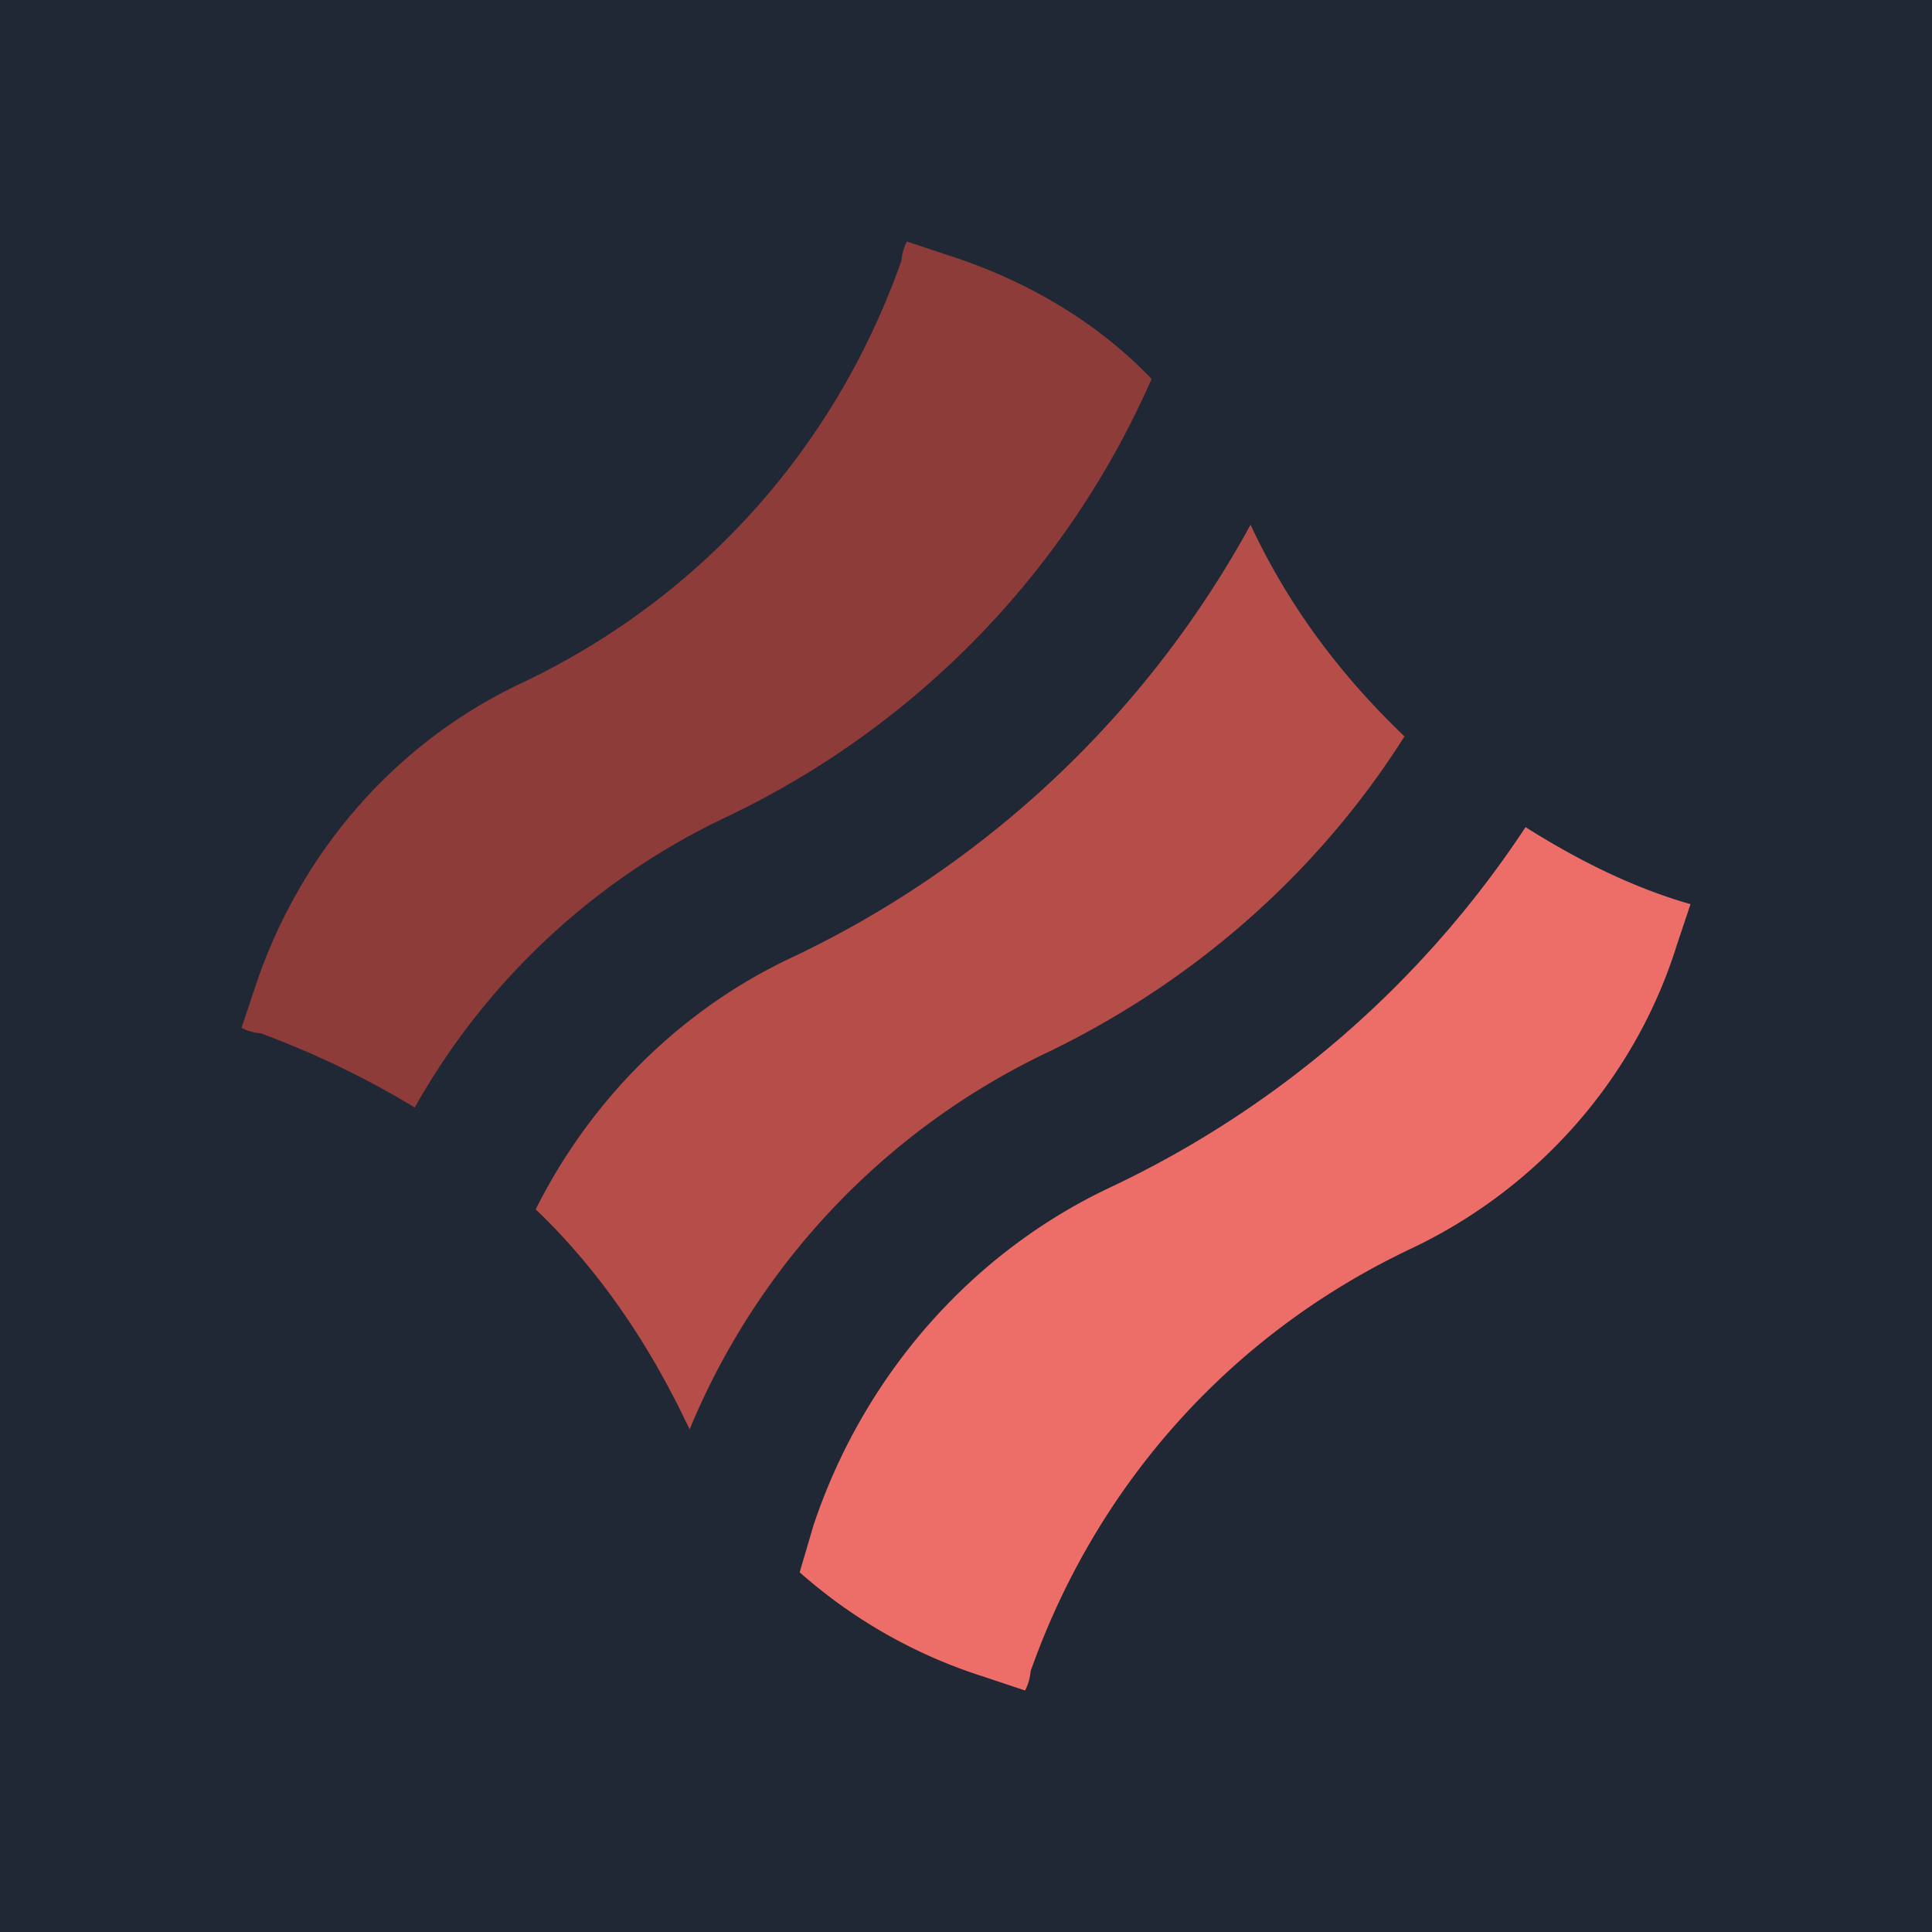
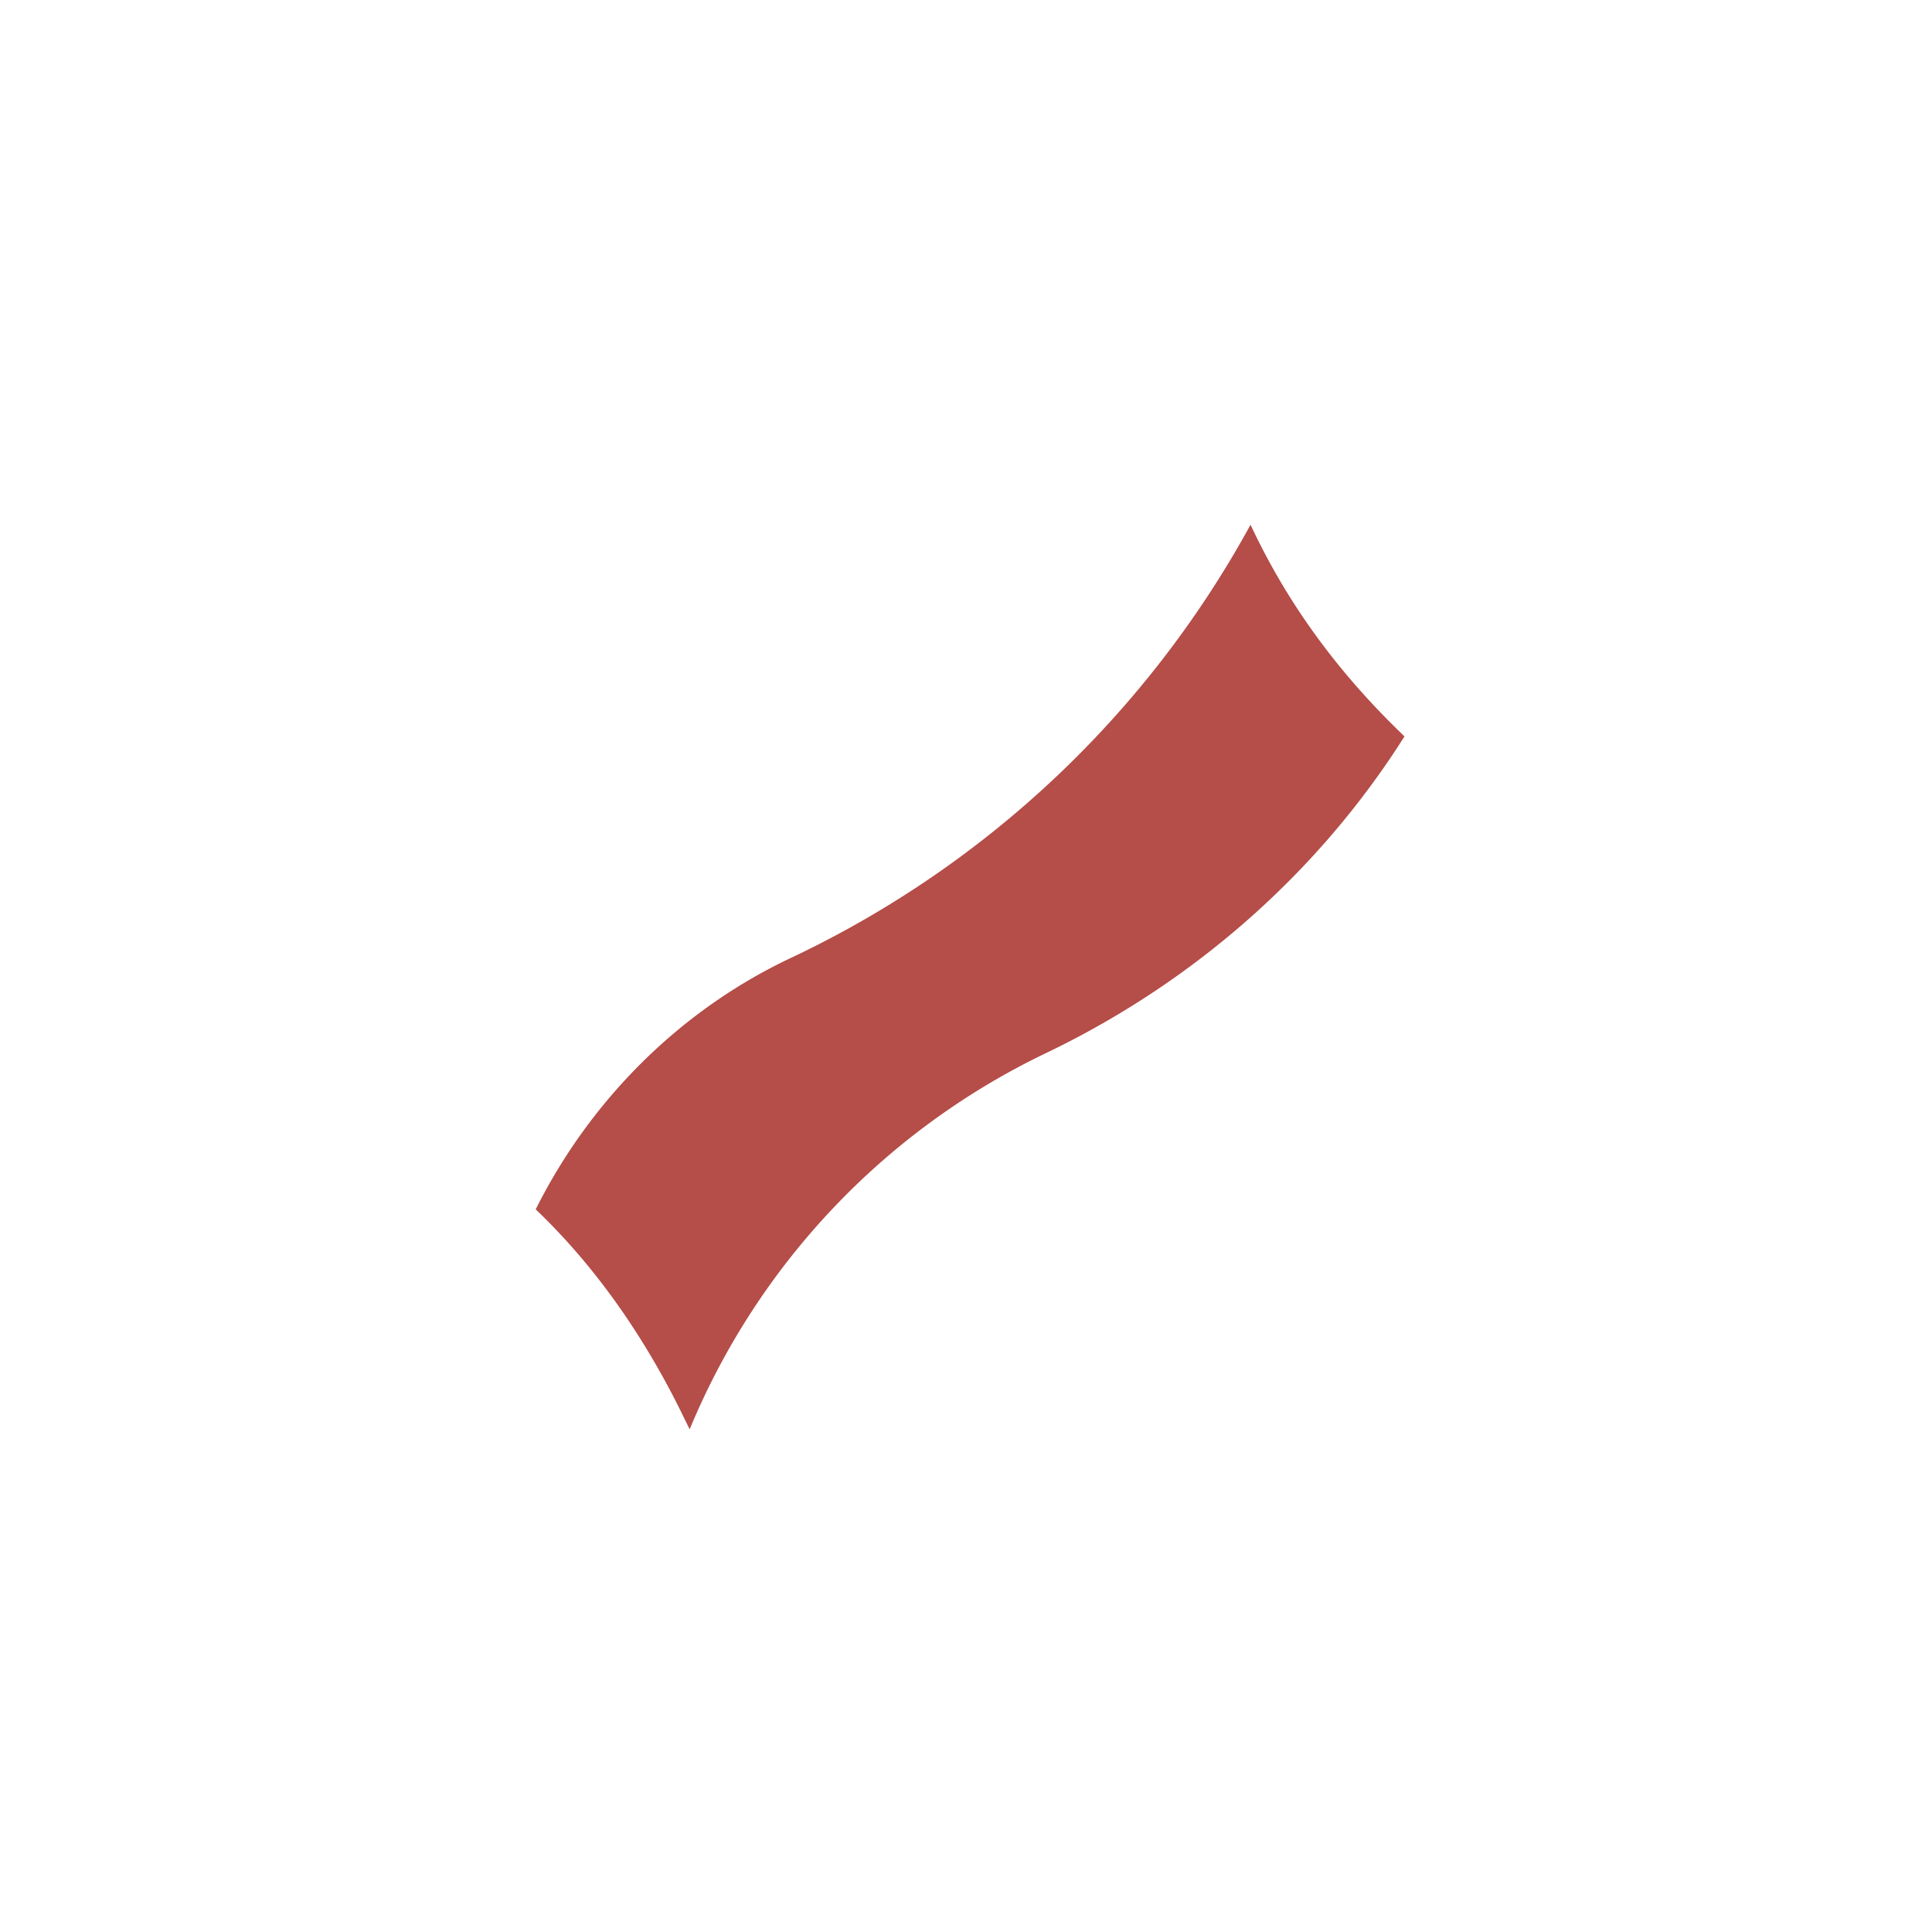
<svg xmlns="http://www.w3.org/2000/svg" width="32" height="32" fill="none">
-   <path fill="#202735" d="M0 0h32v32H0z" />
-   <path fill="#8D3C39" d="M12.06 13.518a14.477 14.477 0 0 0 7.014-7.241c-.91-.956-2.095-1.64-3.37-2.05L15.021 4a.843.843 0 0 0-.091.319c-1.093 3.097-3.325 5.601-6.33 7.013-2.095 1.002-3.644 2.824-4.372 5.01L4 17.025a.845.845 0 0 0 .319.09c.865.32 1.73.73 2.55 1.23a11.61 11.61 0 0 1 5.192-4.827z" />
-   <path fill="#ED6E68" d="M25.268 13.7a16.852 16.852 0 0 1-6.877 5.966c-2.323 1.093-4.099 3.142-4.918 5.602l-.228.774a8.44 8.44 0 0 0 3.051 1.73l.683.228a.844.844 0 0 0 .091-.319c1.093-3.096 3.325-5.601 6.33-7.013 2.095-1.002 3.69-2.823 4.372-5.01l.228-.682c-.956-.274-1.867-.73-2.732-1.276z" />
  <path fill="#B54D48" d="M11.423 23.674a11.996 11.996 0 0 1 5.92-6.24c2.46-1.184 4.509-3.005 5.92-5.237-1.047-1.002-1.912-2.14-2.55-3.506a16.898 16.898 0 0 1-7.56 7.15c-1.866.865-3.37 2.368-4.28 4.19 1.002.956 1.822 2.14 2.46 3.46l.09.183z" />
</svg>